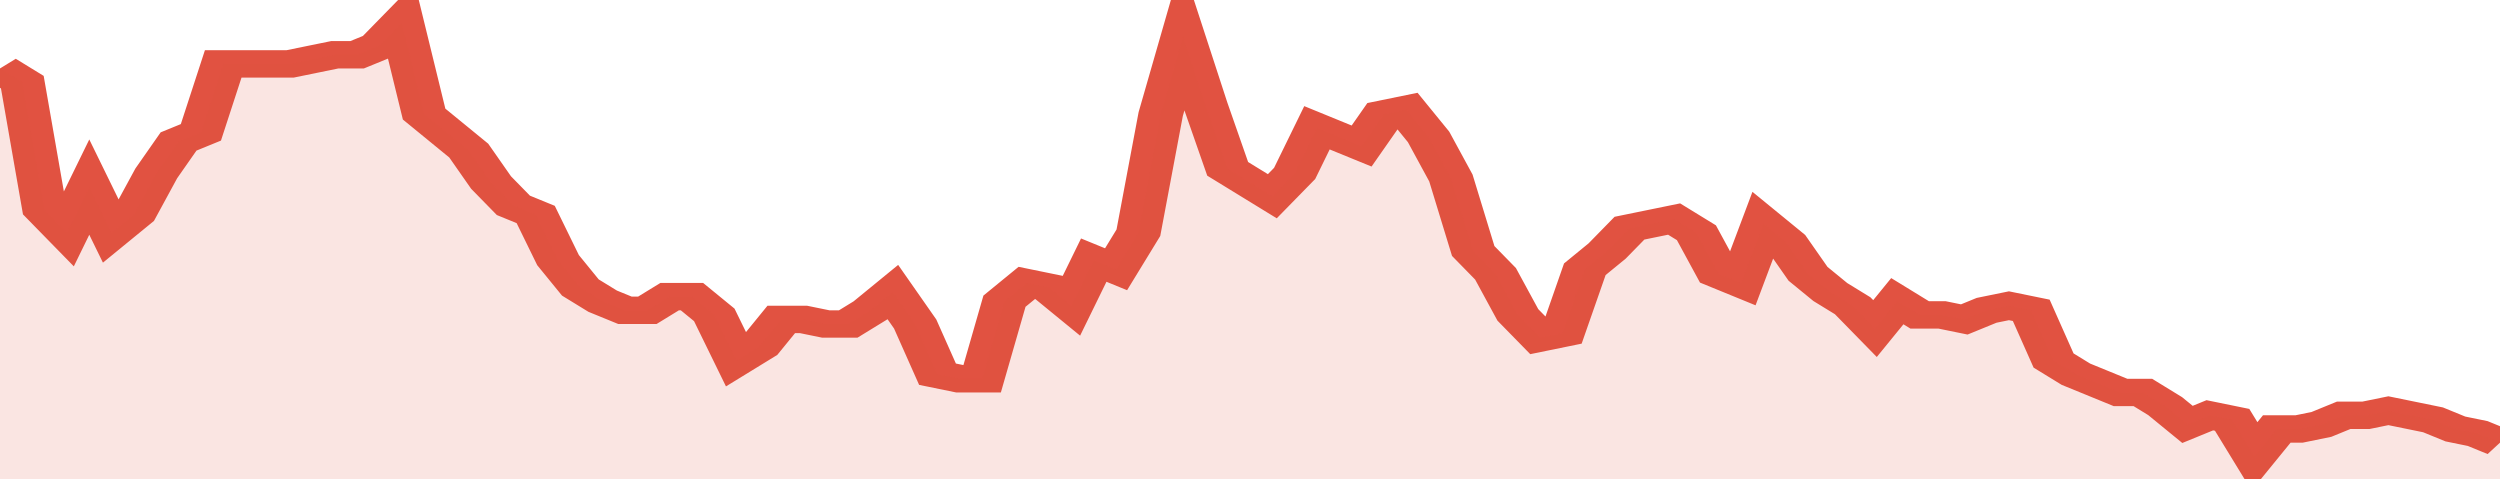
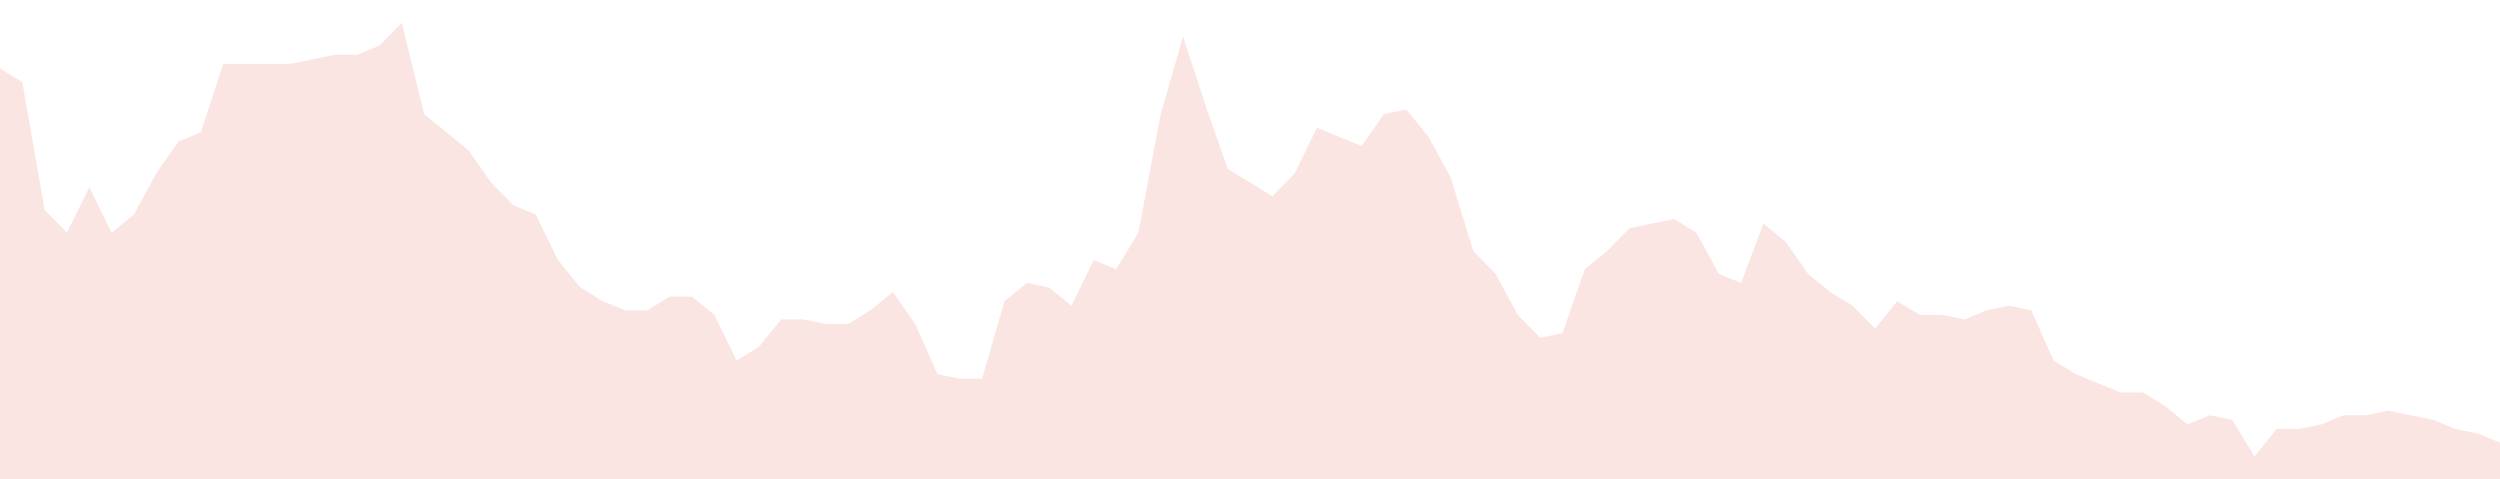
<svg xmlns="http://www.w3.org/2000/svg" viewBox="0 0 336 105" width="120" height="23" preserveAspectRatio="none">
-   <polyline fill="none" stroke="#E15241" stroke-width="6" points="0, 15 3, 18 6, 46 9, 51 12, 41 15, 51 18, 47 21, 38 24, 31 27, 29 30, 14 33, 14 36, 14 39, 14 42, 13 45, 12 48, 12 51, 10 54, 5 57, 25 60, 29 63, 33 66, 40 69, 45 72, 47 75, 57 78, 63 81, 66 84, 68 87, 68 90, 65 93, 65 96, 69 99, 79 102, 76 105, 70 108, 70 111, 71 114, 71 117, 68 120, 64 123, 71 126, 82 129, 83 132, 83 135, 66 138, 62 141, 63 144, 67 147, 57 150, 59 153, 51 156, 25 159, 8 162, 23 165, 37 168, 40 171, 43 174, 38 177, 28 180, 30 183, 32 186, 25 189, 24 192, 30 195, 39 198, 55 201, 60 204, 69 207, 74 210, 73 213, 59 216, 55 219, 50 222, 49 225, 48 228, 51 231, 60 234, 62 237, 49 240, 53 243, 60 246, 64 249, 67 252, 72 255, 66 258, 69 261, 69 264, 70 267, 68 270, 67 273, 68 276, 79 279, 82 282, 84 285, 86 288, 86 291, 89 294, 93 297, 91 300, 92 303, 100 306, 94 309, 94 312, 93 315, 91 318, 91 321, 90 324, 91 327, 92 330, 94 333, 95 336, 97 336, 97 "> </polyline>
  <polygon fill="#E15241" opacity="0.15" points="0, 105 0, 15 3, 18 6, 46 9, 51 12, 41 15, 51 18, 47 21, 38 24, 31 27, 29 30, 14 33, 14 36, 14 39, 14 42, 13 45, 12 48, 12 51, 10 54, 5 57, 25 60, 29 63, 33 66, 40 69, 45 72, 47 75, 57 78, 63 81, 66 84, 68 87, 68 90, 65 93, 65 96, 69 99, 79 102, 76 105, 70 108, 70 111, 71 114, 71 117, 68 120, 64 123, 71 126, 82 129, 83 132, 83 135, 66 138, 62 141, 63 144, 67 147, 57 150, 59 153, 51 156, 25 159, 8 162, 23 165, 37 168, 40 171, 43 174, 38 177, 28 180, 30 183, 32 186, 25 189, 24 192, 30 195, 39 198, 55 201, 60 204, 69 207, 74 210, 73 213, 59 216, 55 219, 50 222, 49 225, 48 228, 51 231, 60 234, 62 237, 49 240, 53 243, 60 246, 64 249, 67 252, 72 255, 66 258, 69 261, 69 264, 70 267, 68 270, 67 273, 68 276, 79 279, 82 282, 84 285, 86 288, 86 291, 89 294, 93 297, 91 300, 92 303, 100 306, 94 309, 94 312, 93 315, 91 318, 91 321, 90 324, 91 327, 92 330, 94 333, 95 336, 97 336, 105 " />
</svg>